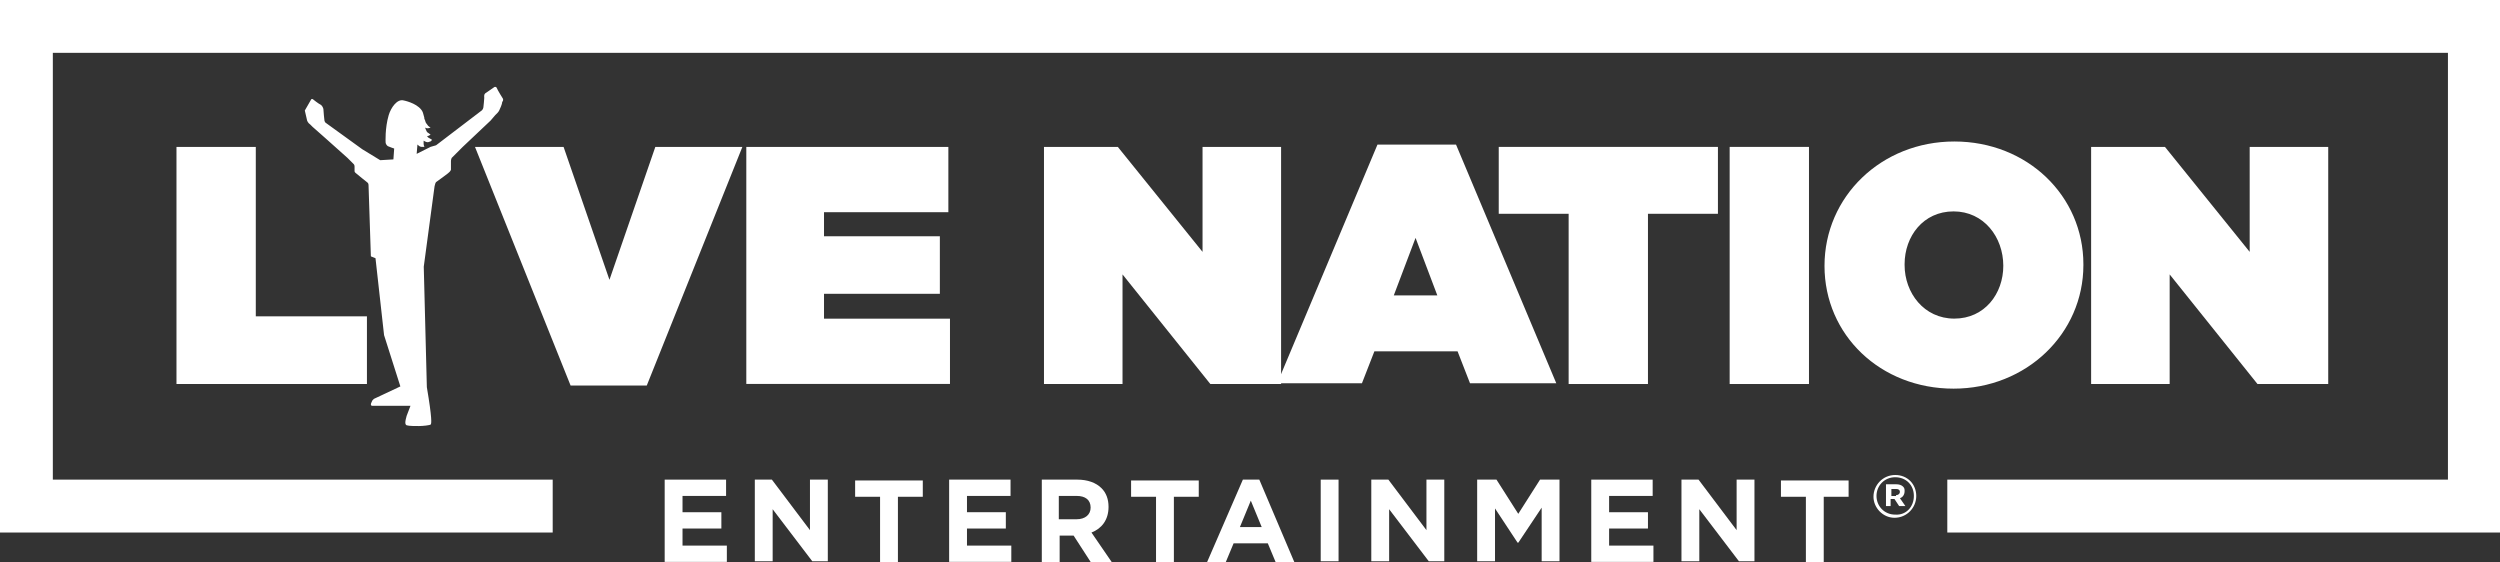
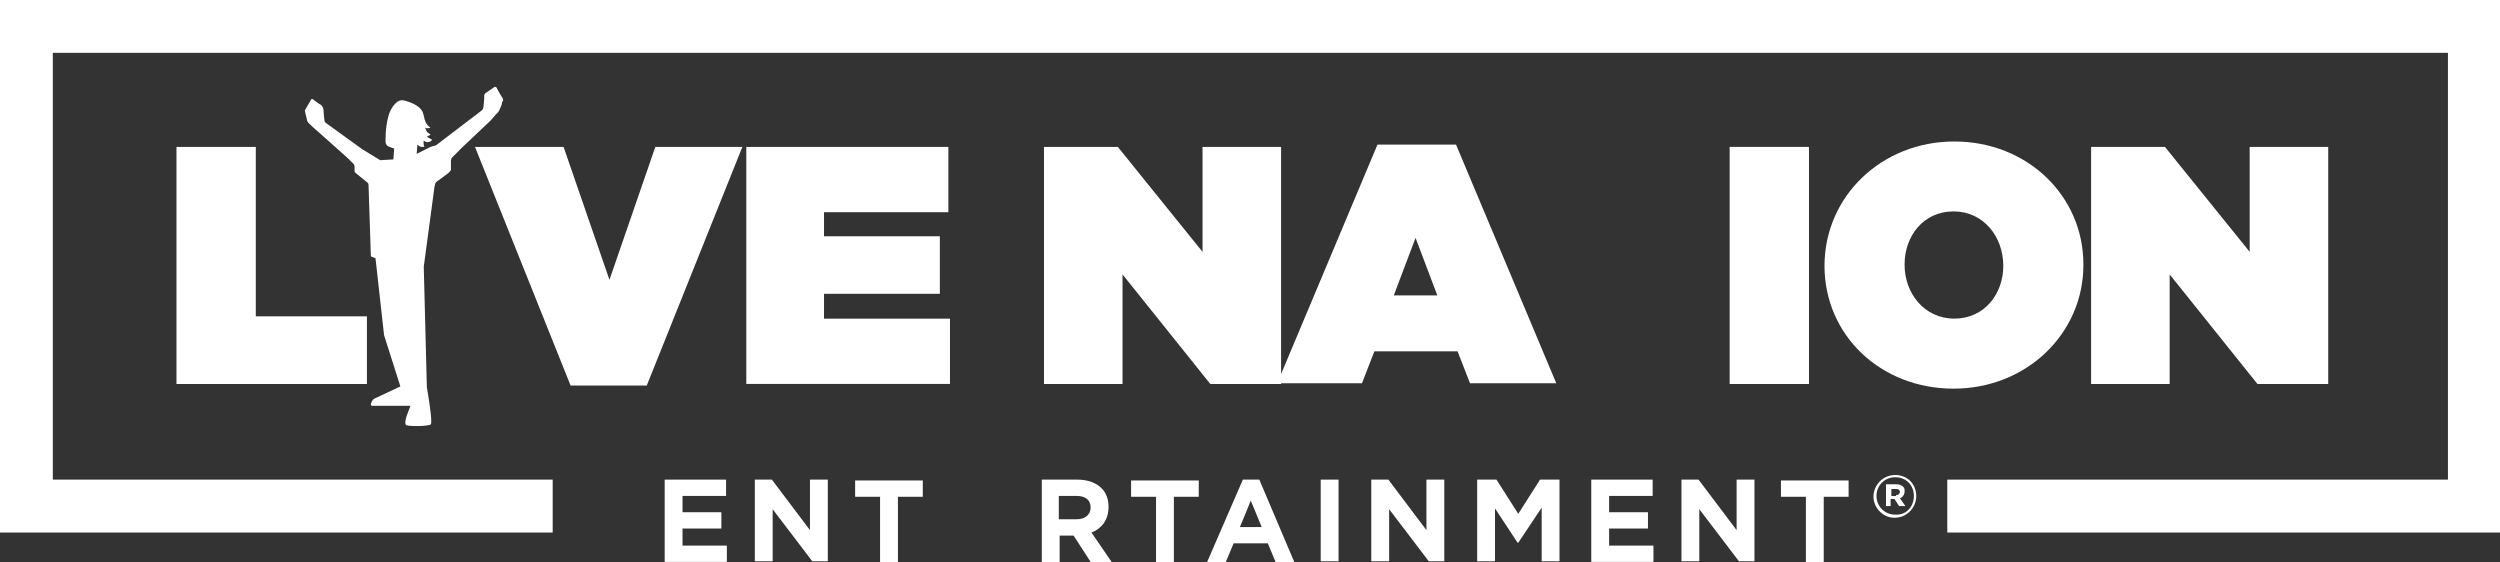
<svg xmlns="http://www.w3.org/2000/svg" id="Layer_2" data-name="Layer 2" viewBox="0 0 355.85 80">
  <rect x="0" y="0" width="355.85" height="80" fill="#333333" stroke="none" />
  <defs>
    <style>
      .cls-1 {
        fill: #fff;
      }
    </style>
  </defs>
  <g id="Layer_1-2" data-name="Layer 1">
    <g>
      <g>
        <path class="cls-1" d="M25.12,20.91h11.29v24.12h15.82v9.63h-27.11V20.91Z" />
        <path class="cls-1" d="M67.61,20.91h12.61l6.53,18.92,6.53-18.92h12.39l-13.61,33.97h-10.84l-13.61-33.97Z" />
        <path class="cls-1" d="M106.22,20.91h28.77v9.29h-17.7v3.43h16.49v8.19h-16.49v3.54h17.93v9.29h-28.99V20.91Z" />
        <path class="cls-1" d="M148.6,20.91h10.51l12.06,14.94v-14.94h11.18v33.75h-10.07l-12.5-15.6v15.6h-11.18V20.91h0Z" />
        <path class="cls-1" d="M196.07,20.58h11.18l14.27,33.97h-12.28l-1.77-4.54h-11.84l-1.77,4.54h-12.06l14.27-33.97ZM204.59,42.05l-3.1-8.19-3.1,8.19h6.2Z" />
-         <path class="cls-1" d="M223.29,30.43h-9.96v-9.52h31.2v9.52h-9.96v24.23h-11.29v-24.23Z" />
        <path class="cls-1" d="M246.2,20.91h11.29v33.75h-11.29V20.91Z" />
        <path class="cls-1" d="M259.7,37.84h0c0-9.85,8.08-17.7,18.48-17.7s18.37,7.75,18.37,17.48v.11c0,9.74-8.08,17.59-18.48,17.59s-18.37-7.63-18.37-17.48ZM285.15,37.84h0c0-4.09-2.77-7.75-7.08-7.75s-6.97,3.54-6.97,7.52v.11c0,3.98,2.77,7.63,7.08,7.63s6.97-3.54,6.97-7.52Z" />
        <path class="cls-1" d="M297.65,20.91h10.51l12.06,14.94v-14.94h11.18v33.75h-10.07l-12.5-15.6v15.6h-11.18V20.91Z" />
      </g>
      <path class="cls-1" d="M71.59,14.05s-.77-1.22-.89-1.55c-.11-.22-.33-.11-.33-.11,0,0-.77.55-1.11.77-.44.22-.33.55-.33.77s-.11,1.22-.11,1.22c0,.22-.11.44-.22.55l-6.53,4.98-.77.22-1.99,1,.11-1.33c.11.11.33.33.55.33h.44s-.11-.22-.11-.44v-.44s.33.22.55.22.33-.11.44-.11c.11-.11.22-.22.22-.22,0,0-.33-.22-.55-.33-.11-.11-.22-.22-.11-.22.22,0,.44-.22.44-.22,0,0-.22-.11-.33-.22-.22-.11-.22-.22-.33-.44-.11-.22-.11-.33-.11-.33,0,0,.11.11.33.11s.44-.11.44-.11c0,0-.22-.11-.33-.22s-.22-.33-.33-.44c-.11-.22-.11-.44-.22-.55,0-.11,0-.22-.11-.55-.11-.55-.33-.77-.33-.77-.77-1-2.54-1.33-2.54-1.33-.89-.22-1.77,1-2.1,2.1-.55,1.88-.44,3.87-.44,3.87,0,0,0,.33.33.55.22.11.89.33.89.33l-.11,1.55-1.88.11s-1.44-.89-2.54-1.55l-5.2-3.76s-.22-.11-.22-.55c0,0-.11-1-.11-1.22,0-.11,0-.44-.33-.77-.44-.22-1.11-.77-1.11-.77,0,0-.22-.22-.33,0s-.89,1.55-.89,1.55l.33,1.44s.11.33.44.55l.33.33,1.88,1.66h0l3.1,2.77.89.89s.11.11.11.33v.66s0,.11.11.22,1.77,1.44,1.77,1.44c0,0,.11.11.11.33l.33,10.07s0,.11.11.11l.55.22,1.22,10.95,2.32,7.3-3.76,1.77-.22.22s-.22.44-.22.55.11.22.11.22h5.53l-.55,1.44-.11.44s-.22.77.11.89,1.33.11,1.77.11c.55,0,1.55-.11,1.66-.22.11-.11.22-.77-.55-5.31l-.44-17.15,1.44-10.73c.11-1.22.33-1.33.33-1.33,0,0,1.55-1.11,1.66-1.22.44-.33.44-.55.44-.55v-1.22c0-.22.11-.44.11-.44l1.22-1.22.33-.33,3.98-3.76.66-.77.33-.33c.22-.22.33-.55.33-.55,0,0,.33-.66.33-1,.22-.22.11-.44.11-.44" />
      <polygon class="cls-1" points="0 0 0 75.8 78.67 75.8 78.67 68.27 7.52 68.27 7.52 7.52 348.44 7.52 348.44 68.27 277.18 68.27 277.18 75.8 355.85 75.8 355.85 0 0 0" />
      <g>
        <path class="cls-1" d="M94.61,68.27h8.74v2.32h-6.2v2.32h5.53v2.32h-5.53v2.43h6.31v2.32h-8.85v-11.73Z" />
        <path class="cls-1" d="M107.55,68.27h2.32l5.42,7.19v-7.19h2.54v11.62h-2.21l-5.64-7.41v7.41h-2.54v-11.62h.11Z" />
        <path class="cls-1" d="M125.26,70.71h-3.54v-2.32h9.63v2.32h-3.54v9.29h-2.54v-9.29Z" />
-         <path class="cls-1" d="M135.1,68.27h8.74v2.32h-6.2v2.32h5.53v2.32h-5.53v2.43h6.31v2.32h-8.85s0-11.73,0-11.73Z" />
        <path class="cls-1" d="M148.05,68.27h5.31c1.44,0,2.66.44,3.43,1.22.66.66,1,1.55,1,2.66h0c0,1.88-1,3.1-2.43,3.65l2.88,4.2h-2.99l-2.43-3.76h-1.99v3.76h-2.54v-11.73h-.22ZM153.25,73.91c1.22,0,1.99-.66,1.99-1.66h0c0-1.11-.77-1.66-1.99-1.66h-2.54v3.32h2.54Z" />
        <path class="cls-1" d="M164.54,70.71h-3.54v-2.32h9.63v2.32h-3.54v9.29h-2.54v-9.29Z" />
        <path class="cls-1" d="M176.93,68.27h2.32l4.98,11.73h-2.66l-1.11-2.66h-4.87l-1.11,2.66h-2.66l5.09-11.73ZM179.59,75.02l-1.55-3.76-1.55,3.76h3.1Z" />
        <path class="cls-1" d="M187.99,68.27h2.54v11.62h-2.54v-11.62Z" />
        <path class="cls-1" d="M195.3,68.27h2.32l5.42,7.19v-7.19h2.54v11.62h-2.21l-5.64-7.41v7.41h-2.54v-11.62h.11Z" />
        <path class="cls-1" d="M210.24,68.27h2.77l3.1,4.87,3.1-4.87h2.77v11.62h-2.54v-7.63l-3.32,4.98h-.11l-3.21-4.87v7.52h-2.54v-11.62Z" />
        <path class="cls-1" d="M226.5,68.27h8.74v2.32h-6.2v2.32h5.53v2.32h-5.53v2.43h6.31v2.32h-8.85v-11.73Z" />
        <path class="cls-1" d="M239.45,68.27h2.32l5.42,7.19v-7.19h2.54v11.62h-2.21l-5.64-7.41v7.41h-2.54v-11.62h.11Z" />
        <path class="cls-1" d="M257.04,70.71h-3.54v-2.32h9.63v2.32h-3.54v9.29h-2.54v-9.29Z" />
      </g>
      <path class="cls-1" d="M266.67,70.71h0c0-1.66,1.33-3.1,3.1-3.1s2.99,1.33,2.99,2.99h0c0,1.66-1.33,3.1-3.1,3.1-1.66,0-2.99-1.44-2.99-2.99ZM272.42,70.59h0c0-1.55-1.11-2.66-2.66-2.66s-2.66,1.22-2.66,2.66h0c0,1.44,1.11,2.66,2.66,2.66,1.55.11,2.66-1.11,2.66-2.66ZM268.44,68.93h1.44c.44,0,.77.11,1,.33s.22.44.22.66h0c0,.55-.33.89-.66,1l.77,1.11h-.89l-.66-1h-.55v1h-.66v-3.1h0ZM269.88,70.48c.33,0,.55-.22.55-.44h0c0-.33-.22-.44-.55-.44h-.66v1h.66v-.11Z" />
    </g>
  </g>
</svg>